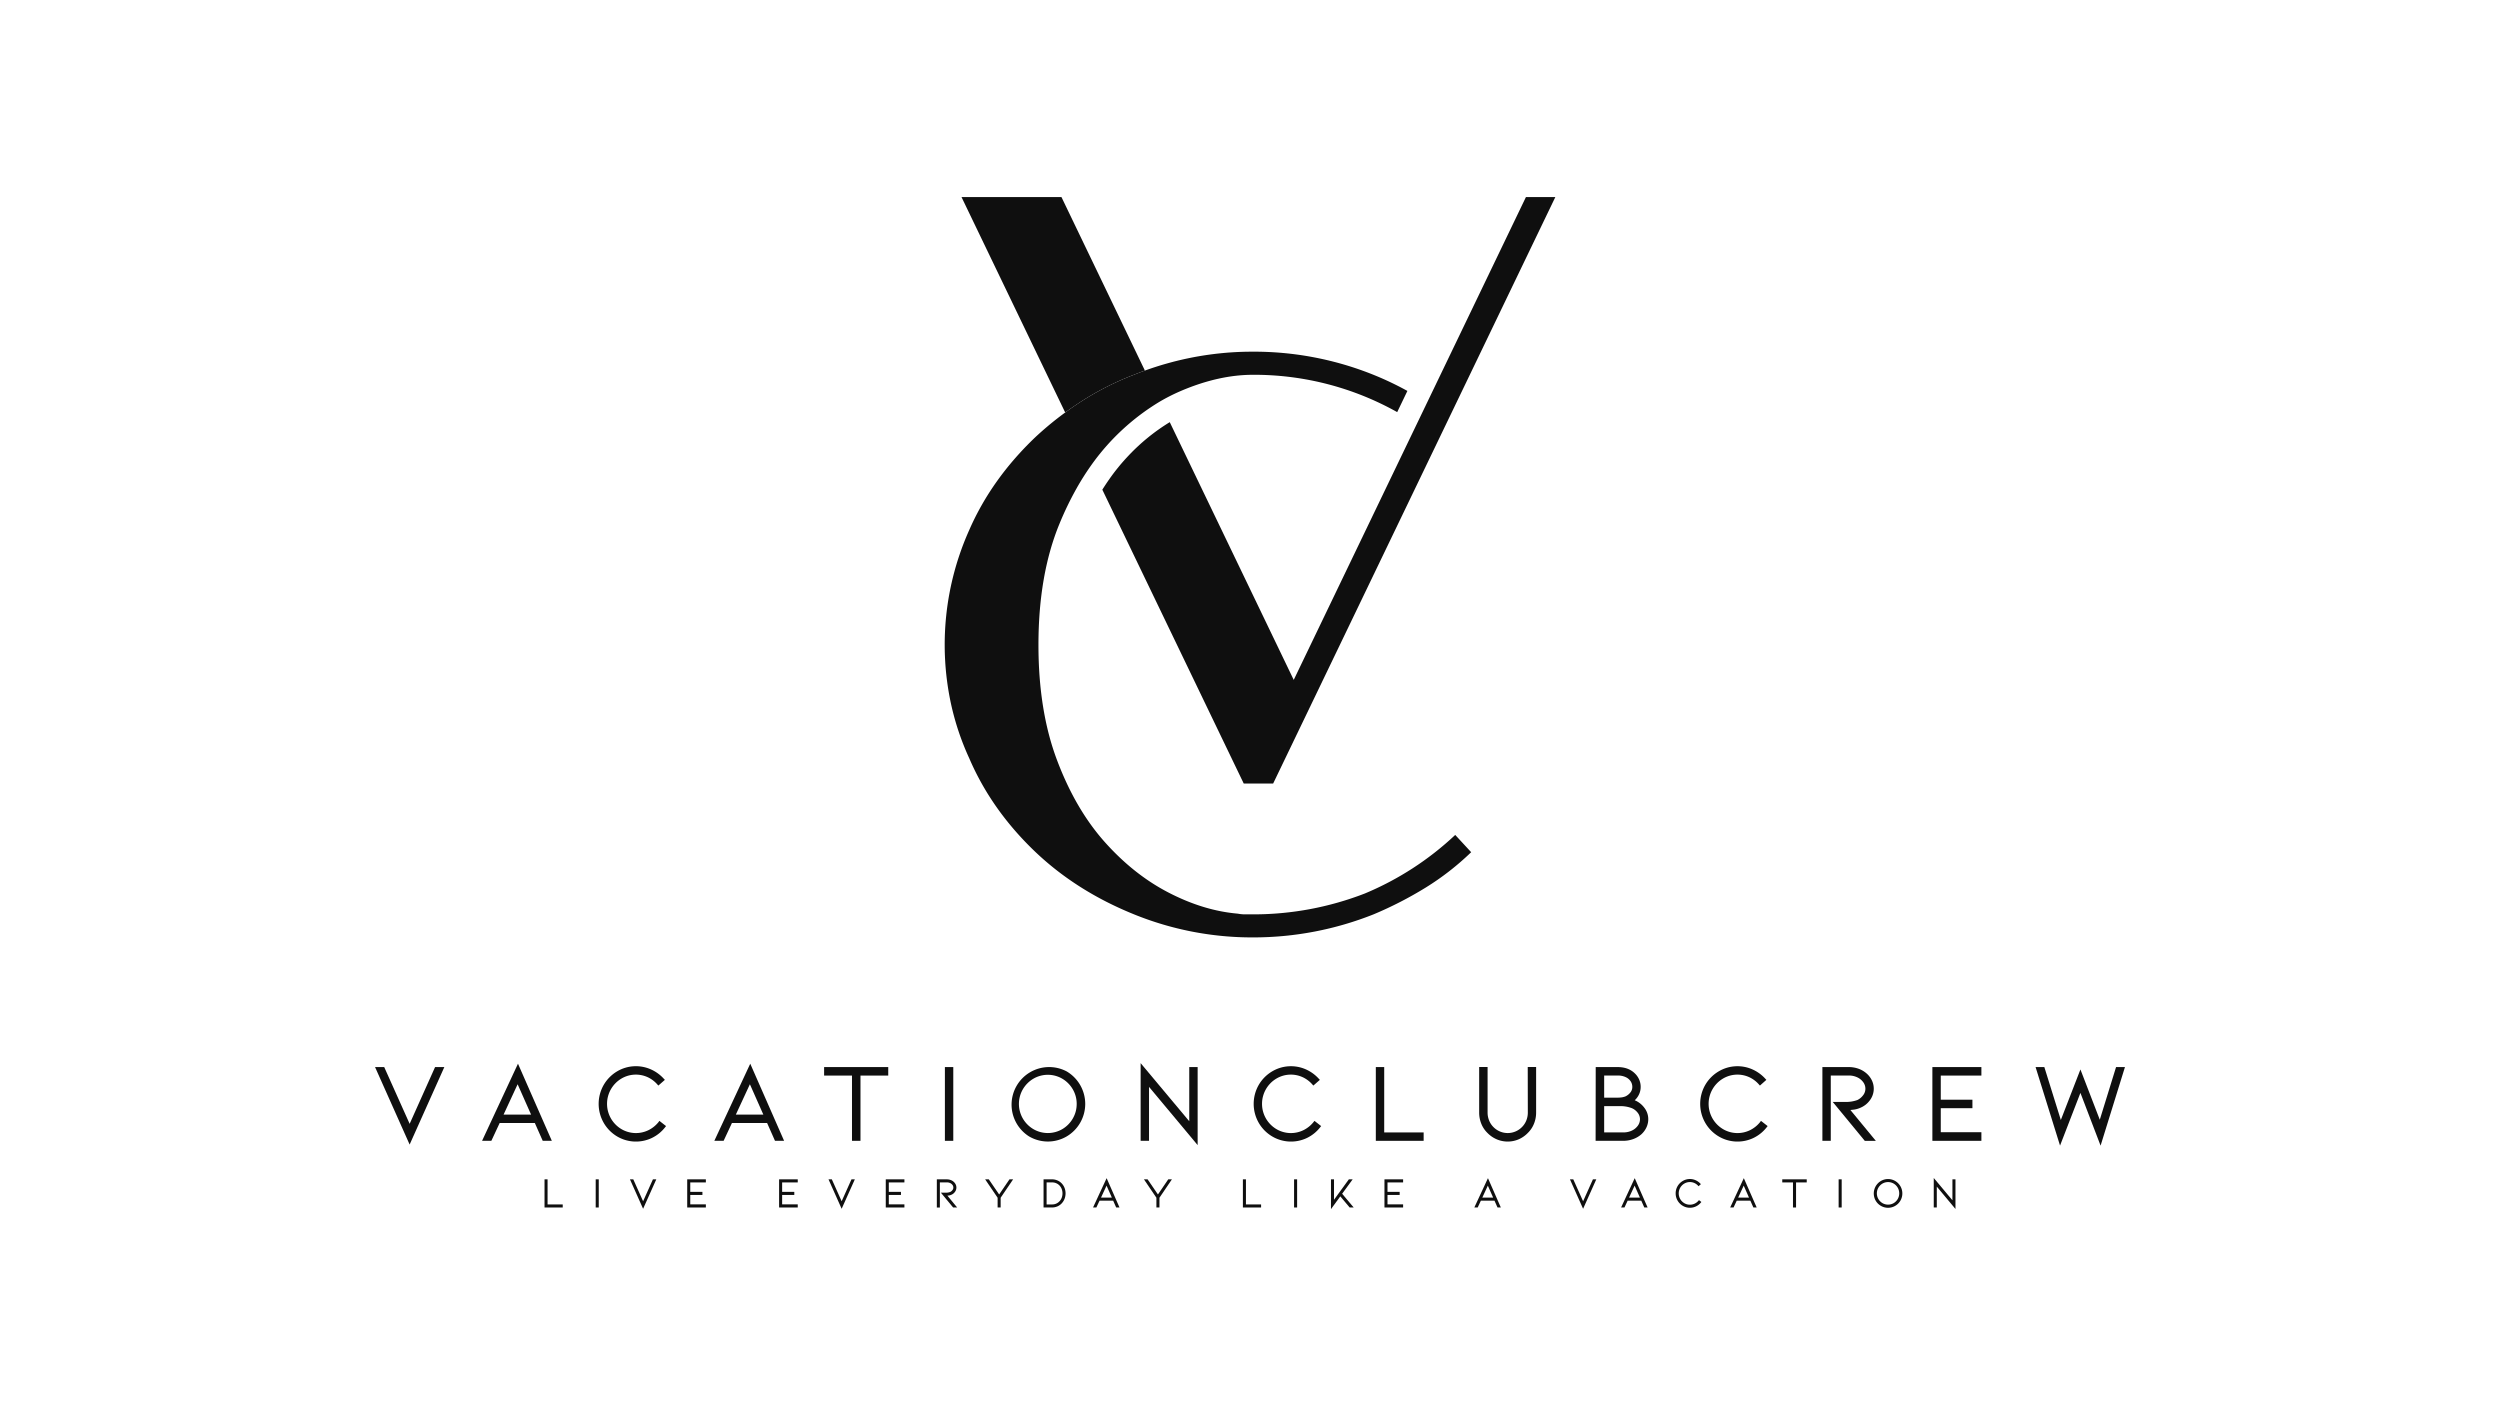
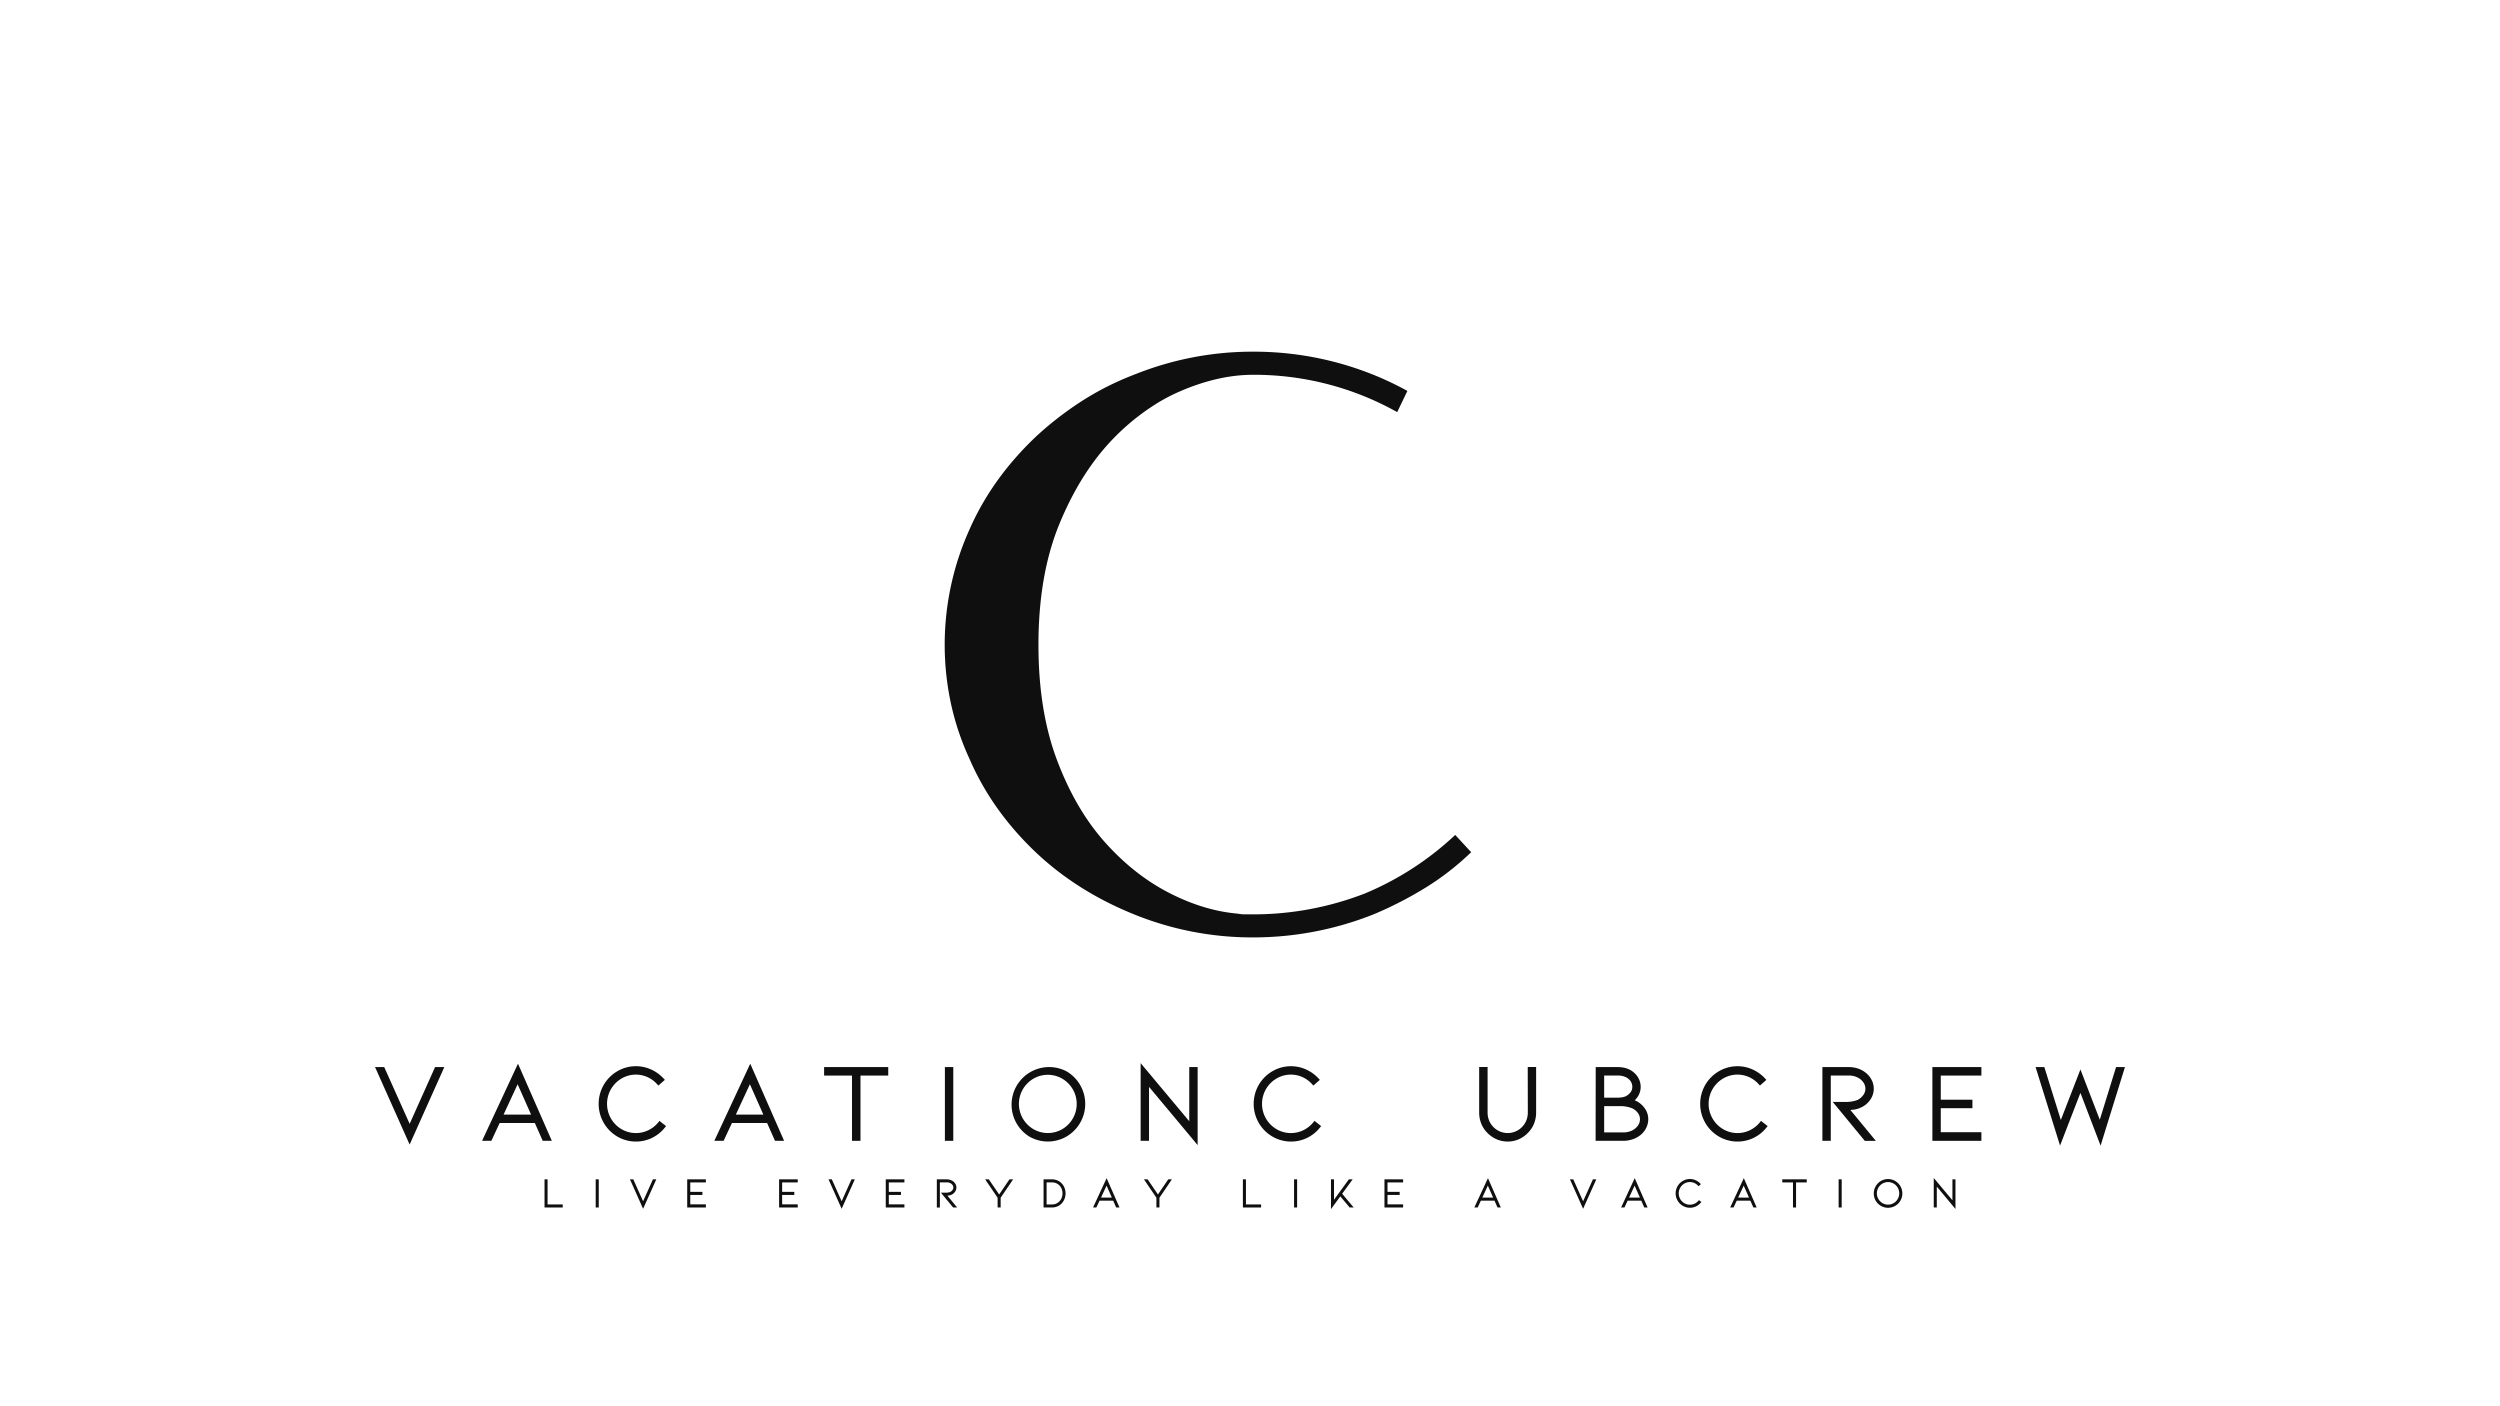
<svg xmlns="http://www.w3.org/2000/svg" viewBox="0 0 1920 1080" data-sanitized-data-name="Layer 1" data-name="Layer 1" id="Layer_1">
  <defs>
    <style>.cls-1{fill:#0f0f0f;}</style>
  </defs>
  <polygon points="314.61 863.11 295.07 819.51 288.04 819.51 314.6 879.02 341.25 819.51 334.14 819.51 314.61 863.11" class="cls-1" />
  <path d="M370.23,876.15h7.13l6.39-13.69h27l6.06,13.69h7l-26-59.23Zm27.31-43.45L407.86,856H386.75Z" class="cls-1" />
  <path d="M505.63,861.91a22.87,22.87,0,0,1-7.72,6.11,21.9,21.9,0,0,1-20.58-.82,22.58,22.58,0,0,1-8.11-8.19,22.58,22.58,0,0,1,0-22.53,22.63,22.63,0,0,1,8.11-8.18,21.77,21.77,0,0,1,20-1.06,22.28,22.28,0,0,1,7.39,5.48l.9,1,5-4.39-.94-1a29.79,29.79,0,0,0-9.69-7A28.31,28.31,0,0,0,474,822.77,29,29,0,0,0,463.6,833.3a29.25,29.25,0,0,0,0,28.94A28.91,28.91,0,0,0,474,872.81a28.39,28.39,0,0,0,26.75,1.09,28.61,28.61,0,0,0,9.93-8l.85-1.07-5.11-4Z" class="cls-1" />
  <path d="M548.61,876.15h7.13l6.39-13.69h27l6.06,13.69h7l-26-59.23Zm27.31-43.45L586.24,856H565.13Z" class="cls-1" />
  <polygon points="632.92 826.04 654.33 826.04 654.33 876.15 660.85 876.15 660.85 826.04 682.17 826.04 682.17 819.51 632.92 819.51 632.92 826.04" class="cls-1" />
  <rect height="56.64" width="6.44" y="819.51" x="725.68" class="cls-1" />
  <path d="M819.15,822.81a28.86,28.86,0,0,0-28.75,50,28.57,28.57,0,0,0,28.75,0,29,29,0,0,0,0-50Zm7.75,25a22.11,22.11,0,0,1-3,11.23,22.54,22.54,0,0,1-8.06,8.14,22.06,22.06,0,0,1-22.19,0,22.71,22.71,0,0,1-8.11-8.15,22.42,22.42,0,0,1,0-22.44,22.79,22.79,0,0,1,8.11-8.15,22,22,0,0,1,22.18,0,22.49,22.49,0,0,1,8.07,8.14A22.11,22.11,0,0,1,826.9,847.83Z" class="cls-1" />
  <polygon points="913.35 861.11 876.01 816.48 876.01 876.15 882.45 876.15 882.45 834.72 919.79 879.44 919.79 819.51 913.35 819.51 913.35 861.11" class="cls-1" />
  <path d="M1008.65,861.91a22.84,22.84,0,0,1-7.71,6.11,21.89,21.89,0,0,1-20.58-.82,22.58,22.58,0,0,1-8.11-8.19,22.58,22.58,0,0,1,0-22.53,22.63,22.63,0,0,1,8.11-8.18,21.75,21.75,0,0,1,20-1.06,22.32,22.32,0,0,1,7.4,5.48l.89,1,5-4.39-.94-1a29.58,29.58,0,0,0-9.69-7,28.28,28.28,0,0,0-25.92,1.44,29,29,0,0,0-10.44,10.53,29.25,29.25,0,0,0,0,28.94,28.91,28.91,0,0,0,10.44,10.57,28.39,28.39,0,0,0,26.75,1.09,28.61,28.61,0,0,0,9.93-8l.85-1.07-5.11-4Z" class="cls-1" />
-   <polygon points="1063.07 819.51 1056.63 819.51 1056.63 876.15 1093.36 876.15 1093.36 869.71 1063.07 869.71 1063.07 819.51" class="cls-1" />
  <path d="M1173.37,854.47a16,16,0,0,1-1.19,6.12,15.08,15.08,0,0,1-3.31,5,15.35,15.35,0,0,1-21.9,0,14.94,14.94,0,0,1-3.31-5,16.09,16.09,0,0,1-1.19-6.13v-35H1136v35a22.85,22.85,0,0,0,1.63,8.55,20.58,20.58,0,0,0,4.73,7.08,21.92,21.92,0,0,0,7.11,4.9,21.45,21.45,0,0,0,16.88,0,21.78,21.78,0,0,0,7-4.88,20.48,20.48,0,0,0,4.75-7.1,22.66,22.66,0,0,0,1.64-8.55v-35h-6.44Z" class="cls-1" />
  <path d="M1255.9,845.18l-.43-.18a14.24,14.24,0,0,0,2.86-3.64,13.59,13.59,0,0,0,1.71-6.72,13.87,13.87,0,0,0-1.24-5.7,14.78,14.78,0,0,0-3.5-4.82c-3.24-3.06-7.6-4.61-13-4.61h-16.79l-.08,56.64h21.18a22.3,22.3,0,0,0,7.55-1.28,19.72,19.72,0,0,0,6.3-3.63,16.72,16.72,0,0,0,4-5.38,14.86,14.86,0,0,0,1.41-6.25,14.17,14.17,0,0,0-3-8.82A17.73,17.73,0,0,0,1255.9,845.18Zm-7.5-3.17a13.61,13.61,0,0,1-2.72.75,21.33,21.33,0,0,1-3.51.23H1232V826h10.35a14,14,0,0,1,6.24,1.27,9,9,0,0,1,3.77,3.2,7.5,7.5,0,0,1,1.25,4.13,6.69,6.69,0,0,1-1.62,4.59A10.25,10.25,0,0,1,1248.4,842ZM1232,849.52h11.92a24,24,0,0,1,9.5,1.62,11.35,11.35,0,0,1,4.33,3.45,8,8,0,0,1,1.75,5,8.4,8.4,0,0,1-1.52,4.77,11.59,11.59,0,0,1-4.47,3.82h0a14.87,14.87,0,0,1-6.85,1.51H1232Z" class="cls-1" />
  <path d="M1351.63,861.91a22.84,22.84,0,0,1-7.71,6.11,21.89,21.89,0,0,1-20.58-.82,22.58,22.58,0,0,1-8.11-8.19,22.58,22.58,0,0,1,0-22.53,22.63,22.63,0,0,1,8.11-8.18,21.77,21.77,0,0,1,20-1.06,22.38,22.38,0,0,1,7.39,5.48l.89,1,4.95-4.39-.93-1a29.72,29.72,0,0,0-9.7-7,28.28,28.28,0,0,0-25.92,1.44,29,29,0,0,0-10.44,10.53,29.25,29.25,0,0,0,0,28.94,28.91,28.91,0,0,0,10.44,10.57,28.39,28.39,0,0,0,26.75,1.09,28.61,28.61,0,0,0,9.93-8l.85-1.07-5.11-4Z" class="cls-1" />
  <path d="M1423.65,852.2a18.11,18.11,0,0,0,5.39-1.55,17.08,17.08,0,0,0,7-5.61,14.73,14.73,0,0,0,1.6-15.21,16.65,16.65,0,0,0-4-5.32,19.06,19.06,0,0,0-6.25-3.71,22.34,22.34,0,0,0-7.6-1.29h-20.19v56.64h6.44V826h13.75a14.93,14.93,0,0,1,6.85,1.51,11.76,11.76,0,0,1,4.47,3.82,8.39,8.39,0,0,1,1.51,4.77,8.1,8.1,0,0,1-1.79,5.11,12,12,0,0,1-4.34,3.6,25.42,25.42,0,0,1-9.44,1.47h-9.5l24.63,29.92h8.48l-19.56-23.72C1422,852.37,1422.83,852.3,1423.65,852.2Z" class="cls-1" />
  <polygon points="1484.07 876.15 1521.71 876.15 1521.71 869.54 1490.51 869.54 1490.51 851.09 1514.82 851.09 1514.82 844.57 1490.51 844.57 1490.51 826.04 1521.71 826.04 1521.71 819.51 1484.07 819.51 1484.07 876.15" class="cls-1" />
  <polygon points="1625.14 819.51 1612.64 859.96 1597.77 821.34 1582.72 860.16 1570.05 819.51 1563.32 819.51 1582.11 879.82 1597.76 839.33 1613.25 879.85 1631.96 819.51 1625.14 819.51" class="cls-1" />
  <polygon points="420.53 905.73 418.2 905.73 418.2 927.35 432.17 927.35 432.17 925.01 420.53 925.01 420.53 905.73" class="cls-1" />
  <rect height="21.62" width="2.34" y="905.73" x="457.5" class="cls-1" />
  <polygon points="493.9 922.57 486.36 905.73 483.8 905.73 493.9 928.35 504.04 905.73 501.45 905.73 493.9 922.57" class="cls-1" />
  <polygon points="527.78 927.35 542.1 927.35 542.1 924.95 530.12 924.95 530.12 917.72 539.46 917.72 539.46 915.35 530.12 915.35 530.12 908.1 542.1 908.1 542.1 905.73 527.78 905.73 527.78 927.35" class="cls-1" />
  <polygon points="598.35 927.35 612.67 927.35 612.67 924.95 600.68 924.95 600.68 917.72 610.02 917.72 610.02 915.35 600.68 915.35 600.68 908.1 612.67 908.1 612.67 905.73 598.35 905.73 598.35 927.35" class="cls-1" />
  <polygon points="646.39 922.57 638.84 905.73 636.29 905.73 646.39 928.35 656.52 905.73 653.94 905.73 646.39 922.57" class="cls-1" />
  <polygon points="680.27 927.35 694.59 927.35 694.59 924.95 682.6 924.95 682.6 917.72 691.94 917.72 691.94 915.35 682.6 915.35 682.6 908.1 694.59 908.1 694.59 905.73 680.27 905.73 680.27 927.35" class="cls-1" />
  <path d="M728.69,918.15a7.07,7.07,0,0,0,2-.59,6.42,6.42,0,0,0,2.67-2.14,5.52,5.52,0,0,0,1.15-3.41,5.46,5.46,0,0,0-.54-2.36,6.26,6.26,0,0,0-1.52-2,7.12,7.12,0,0,0-2.38-1.41,8.37,8.37,0,0,0-2.9-.49h-7.68v21.62h2.33V908.06h5.35a5.83,5.83,0,0,1,2.67.59,4.58,4.58,0,0,1,1.74,1.49,3.28,3.28,0,0,1,.59,1.87,3.19,3.19,0,0,1-.7,2,4.71,4.71,0,0,1-1.7,1.41,9.7,9.7,0,0,1-3.65.57h-3.51L732,927.35h3.09l-7.51-9.11C728,918.22,728.34,918.19,728.69,918.15Z" class="cls-1" />
  <polygon points="767.35 917.36 759.4 905.73 756.59 905.73 766.17 919.86 766.17 927.35 768.5 927.35 768.5 919.86 778.08 905.73 775.27 905.73 767.35 917.36" class="cls-1" />
  <path d="M815.53,909a9.79,9.79,0,0,0-3.41-2.42,10.56,10.56,0,0,0-4.26-.85h-6.41v21.62h6.41a10.73,10.73,0,0,0,4.26-.85,9.81,9.81,0,0,0,3.41-2.46,10.78,10.78,0,0,0,2.09-3.45,11.79,11.79,0,0,0,0-8.17A10.54,10.54,0,0,0,815.53,909Zm-11.74-.9h4.07a7.68,7.68,0,0,1,5.95,2.49,8.18,8.18,0,0,1,1.62,2.68,9.39,9.39,0,0,1,.56,3.24,9.56,9.56,0,0,1-.56,3.27,8.14,8.14,0,0,1-1.62,2.67,7.56,7.56,0,0,1-5.95,2.56h-4.07Z" class="cls-1" />
  <path d="M839.45,927.35H842l2.46-5.26h10.44l2.33,5.26h2.55l-9.89-22.52Zm10.38-16.79,4.07,9.19h-8.32Z" class="cls-1" />
  <polygon points="889.3 917.36 881.35 905.73 878.54 905.73 888.12 919.86 888.12 927.35 890.46 927.35 890.46 919.86 900.03 905.73 897.22 905.73 889.3 917.36" class="cls-1" />
  <polygon points="956.88 905.73 954.54 905.73 954.54 927.35 968.52 927.35 968.52 925.01 956.88 925.01 956.88 905.73" class="cls-1" />
  <rect height="21.62" width="2.34" y="905.73" x="993.85" class="cls-1" />
  <polygon points="1038.85 905.73 1035.92 905.73 1024.52 921.4 1024.52 905.73 1022.18 905.73 1022.18 928.63 1029.35 918.8 1036.54 927.35 1039.64 927.35 1030.76 916.8 1038.85 905.73" class="cls-1" />
  <polygon points="1063.27 927.35 1077.59 927.35 1077.59 924.95 1065.6 924.95 1065.6 917.72 1074.94 917.72 1074.94 915.35 1065.6 915.35 1065.6 908.1 1077.59 908.1 1077.59 905.73 1063.27 905.73 1063.27 927.35" class="cls-1" />
  <path d="M1132.28,927.35h2.58l2.46-5.26h10.44l2.33,5.26h2.55l-9.89-22.52Zm10.38-16.79,4.07,9.19h-8.32Z" class="cls-1" />
  <polygon points="1215.82 922.57 1208.27 905.73 1205.72 905.73 1215.82 928.35 1225.95 905.73 1223.37 905.73 1215.82 922.57" class="cls-1" />
  <path d="M1245,927.35h2.59l2.45-5.26h10.45l2.33,5.26h2.54l-9.89-22.52Zm10.39-16.79,4.06,9.19h-8.32Z" class="cls-1" />
-   <path d="M1304.56,922a8.8,8.8,0,0,1-3,2.36,8.49,8.49,0,0,1-8-.31,8.83,8.83,0,0,1-3.14-3.17,8.79,8.79,0,0,1,0-8.73,8.83,8.83,0,0,1,3.14-3.17,8.46,8.46,0,0,1,7.76-.41,8.68,8.68,0,0,1,2.86,2.12l.3.34,1.8-1.59-.31-.34a11.55,11.55,0,0,0-3.7-2.67,10.76,10.76,0,0,0-9.9.55,11,11,0,0,0-4,4,10.85,10.85,0,0,0-1.46,5.52,11,11,0,0,0,5.45,9.56,10.59,10.59,0,0,0,5.49,1.5,10.7,10.7,0,0,0,4.72-1.08,11,11,0,0,0,3.79-3l.29-.36-1.86-1.44Z" class="cls-1" />
+   <path d="M1304.56,922a8.8,8.8,0,0,1-3,2.36,8.49,8.49,0,0,1-8-.31,8.83,8.83,0,0,1-3.14-3.17,8.79,8.79,0,0,1,0-8.73,8.83,8.83,0,0,1,3.14-3.17,8.46,8.46,0,0,1,7.76-.41,8.68,8.68,0,0,1,2.86,2.12l.3.34,1.8-1.59-.31-.34a11.55,11.55,0,0,0-3.7-2.67,10.76,10.76,0,0,0-9.9.55,11,11,0,0,0-4,4,10.85,10.85,0,0,0-1.46,5.52,11,11,0,0,0,5.45,9.56,10.59,10.59,0,0,0,5.49,1.5,10.7,10.7,0,0,0,4.72-1.08,11,11,0,0,0,3.79-3l.29-.36-1.86-1.44" class="cls-1" />
  <path d="M1328.78,927.35h2.59l2.45-5.26h10.45l2.33,5.26h2.54l-9.89-22.52Zm10.39-16.79,4.06,9.19h-8.32Z" class="cls-1" />
  <polygon points="1368.78 908.1 1377.01 908.1 1377.01 927.35 1379.37 927.35 1379.37 908.1 1387.57 908.1 1387.57 905.73 1368.78 905.73 1368.78 908.1" class="cls-1" />
  <rect height="21.62" width="2.34" y="905.73" x="1412.07" class="cls-1" />
  <path d="M1455.52,907a10.9,10.9,0,0,0-11,0,11.14,11.14,0,0,0-4,15.09,10.84,10.84,0,0,0,4,4,10.9,10.9,0,0,0,11,0,10.84,10.84,0,0,0,4-4,11.08,11.08,0,0,0-4-15.09ZM1445.74,924a8.81,8.81,0,0,1-3.14-3.16,8.65,8.65,0,0,1,0-8.69,8.81,8.81,0,0,1,3.14-3.16,8.53,8.53,0,0,1,8.59,0,8.67,8.67,0,0,1,3.12,3.16,8.74,8.74,0,0,1,0,8.7,8.72,8.72,0,0,1-3.12,3.15A8.56,8.56,0,0,1,1445.74,924Z" class="cls-1" />
  <polygon points="1499.47 905.73 1499.47 921.83 1485.12 904.68 1485.12 927.35 1487.46 927.35 1487.46 911.31 1501.8 928.49 1501.8 905.73 1499.47 905.73" class="cls-1" />
-   <path d="M871.69,268.8,815.21,151.37H738.45l71.92,149.45,7.71,16q6-4.4,12.24-8.45a220.86,220.86,0,0,1,40.5-20.53c2.81-1.14,5.64-2.22,8.47-3.23Z" class="cls-1" />
-   <path d="M1194.49,151.37,977.77,601.77H955.2L846.59,376.08c1.78-2.85,3.61-5.59,5.48-8.25a156.66,156.66,0,0,1,14.73-18,153.28,153.28,0,0,1,31.57-25.61l95.21,197.94,178.34-370.82Z" class="cls-1" />
  <path d="M1129.86,654.49a206.78,206.78,0,0,1-34.94,27.18A289.3,289.3,0,0,1,1055,702.18a249.71,249.71,0,0,1-92.64,17.75,241.14,241.14,0,0,1-91.52-17.75Q827,684.44,795.39,654.49q-33.84-32.18-51-72.11a203.66,203.66,0,0,1-14.15-42.44A215.3,215.3,0,0,1,744.36,407.1q17.19-39.37,51-71.55,4.22-3.93,8.63-7.67,6.81-5.76,14.06-11.06,6-4.4,12.24-8.45a220.86,220.86,0,0,1,40.5-20.53c2.81-1.14,5.64-2.22,8.47-3.23,5.56-2,11.15-3.83,16.79-5.4a241.44,241.44,0,0,1,66.26-9.12,245.51,245.51,0,0,1,89,16.37,239.92,239.92,0,0,1,29.57,13.77l-7.83,16.28a224.6,224.6,0,0,0-110.77-28.67q-26.07,0-54.91,12.21c-.36.16-.71.32-1.08.47a143.46,143.46,0,0,0-15.58,7.92,175.05,175.05,0,0,0-53,49.35,201.53,201.53,0,0,0-11,17.45,246,246,0,0,0-13.09,27.15q-16.08,39.09-16.09,92.9,0,50.49,14.15,88.2t36.6,63q22.49,25.26,49.37,39.11t53,16.09a29.67,29.67,0,0,0,5.83.54h5.82a236.42,236.42,0,0,0,86-16.07,231,231,0,0,0,69.31-44.93Z" class="cls-1" />
</svg>